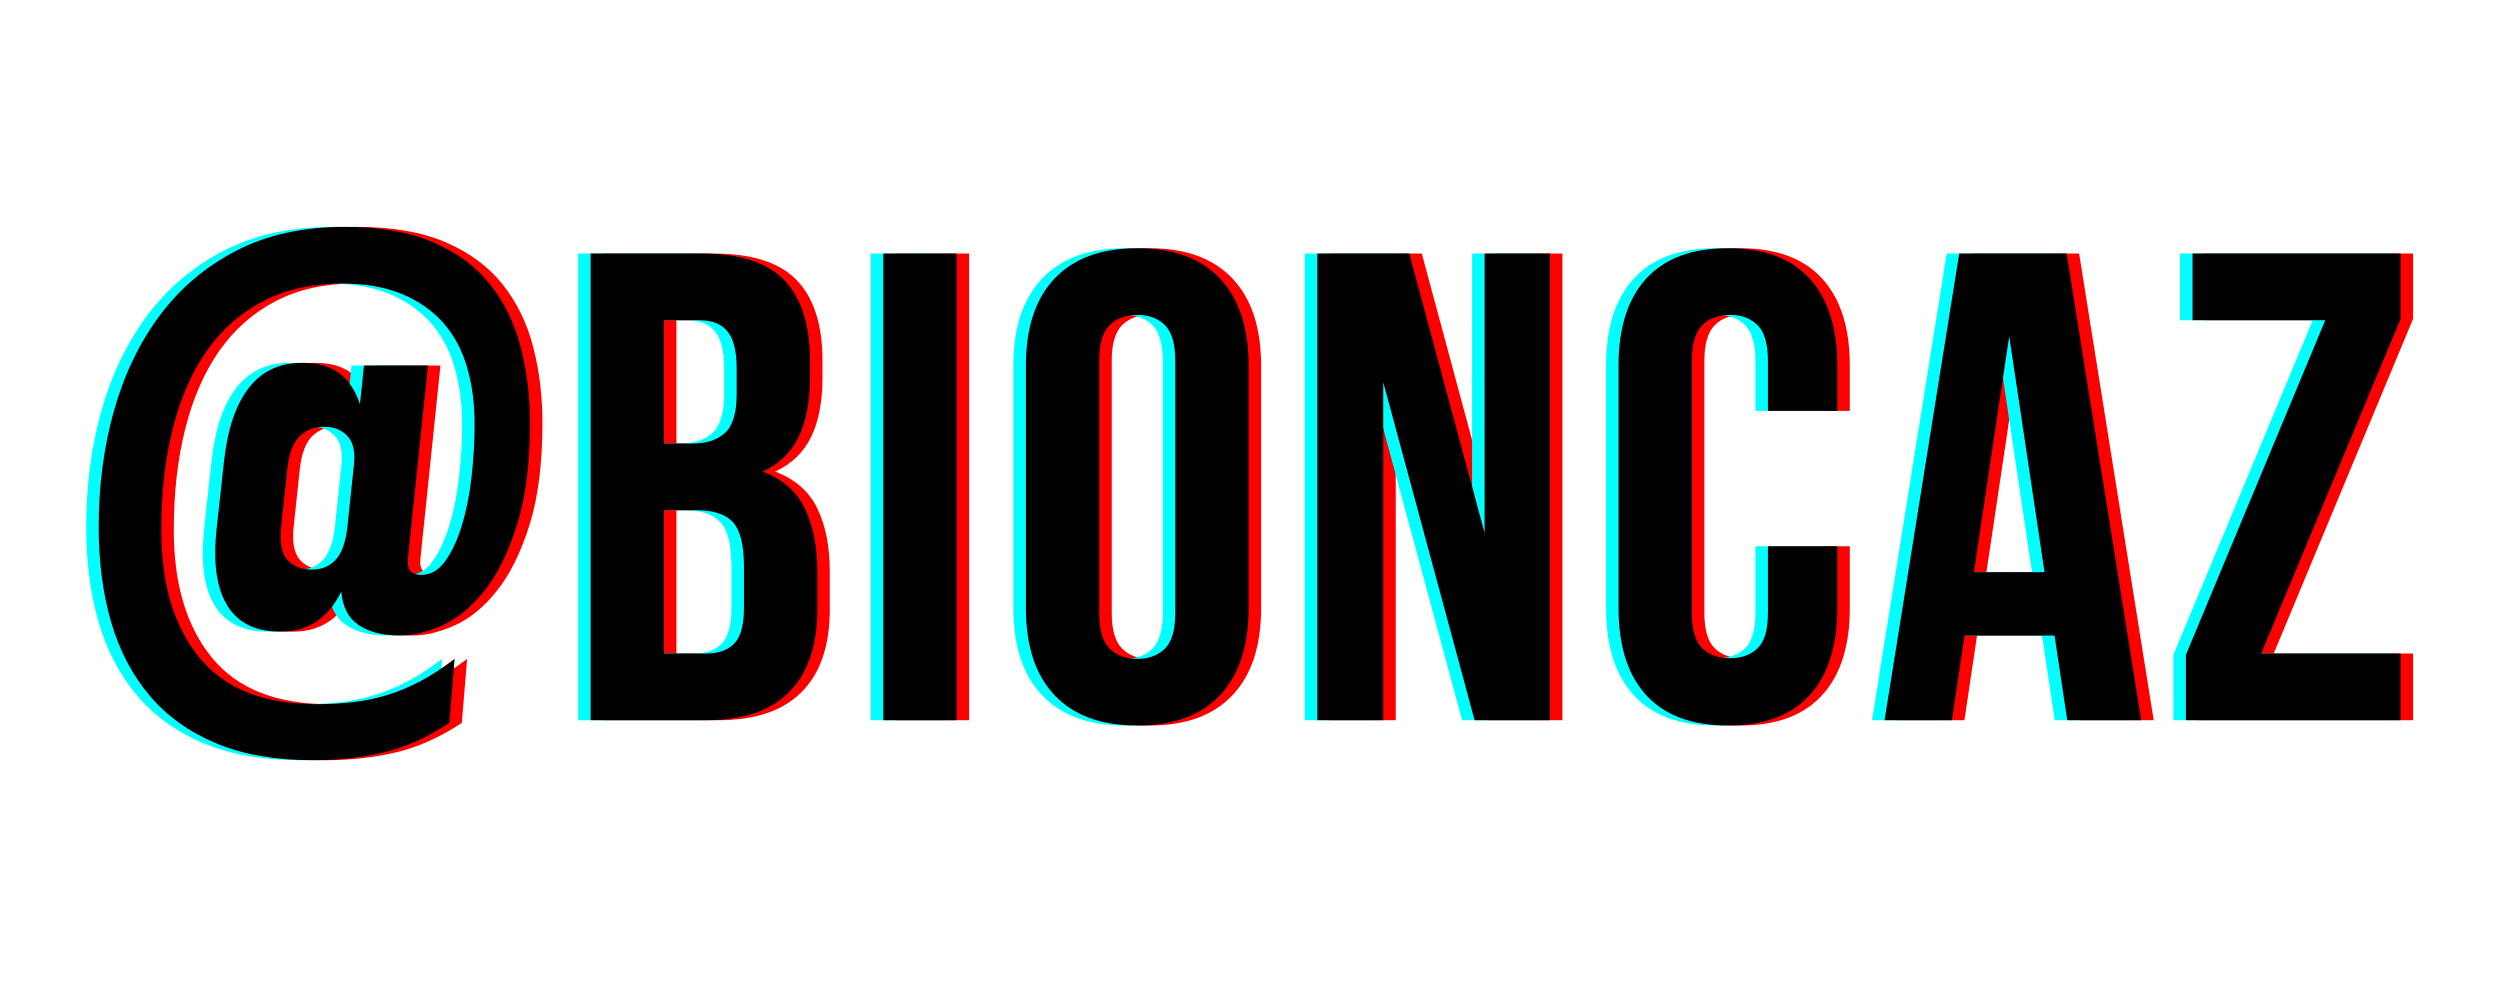
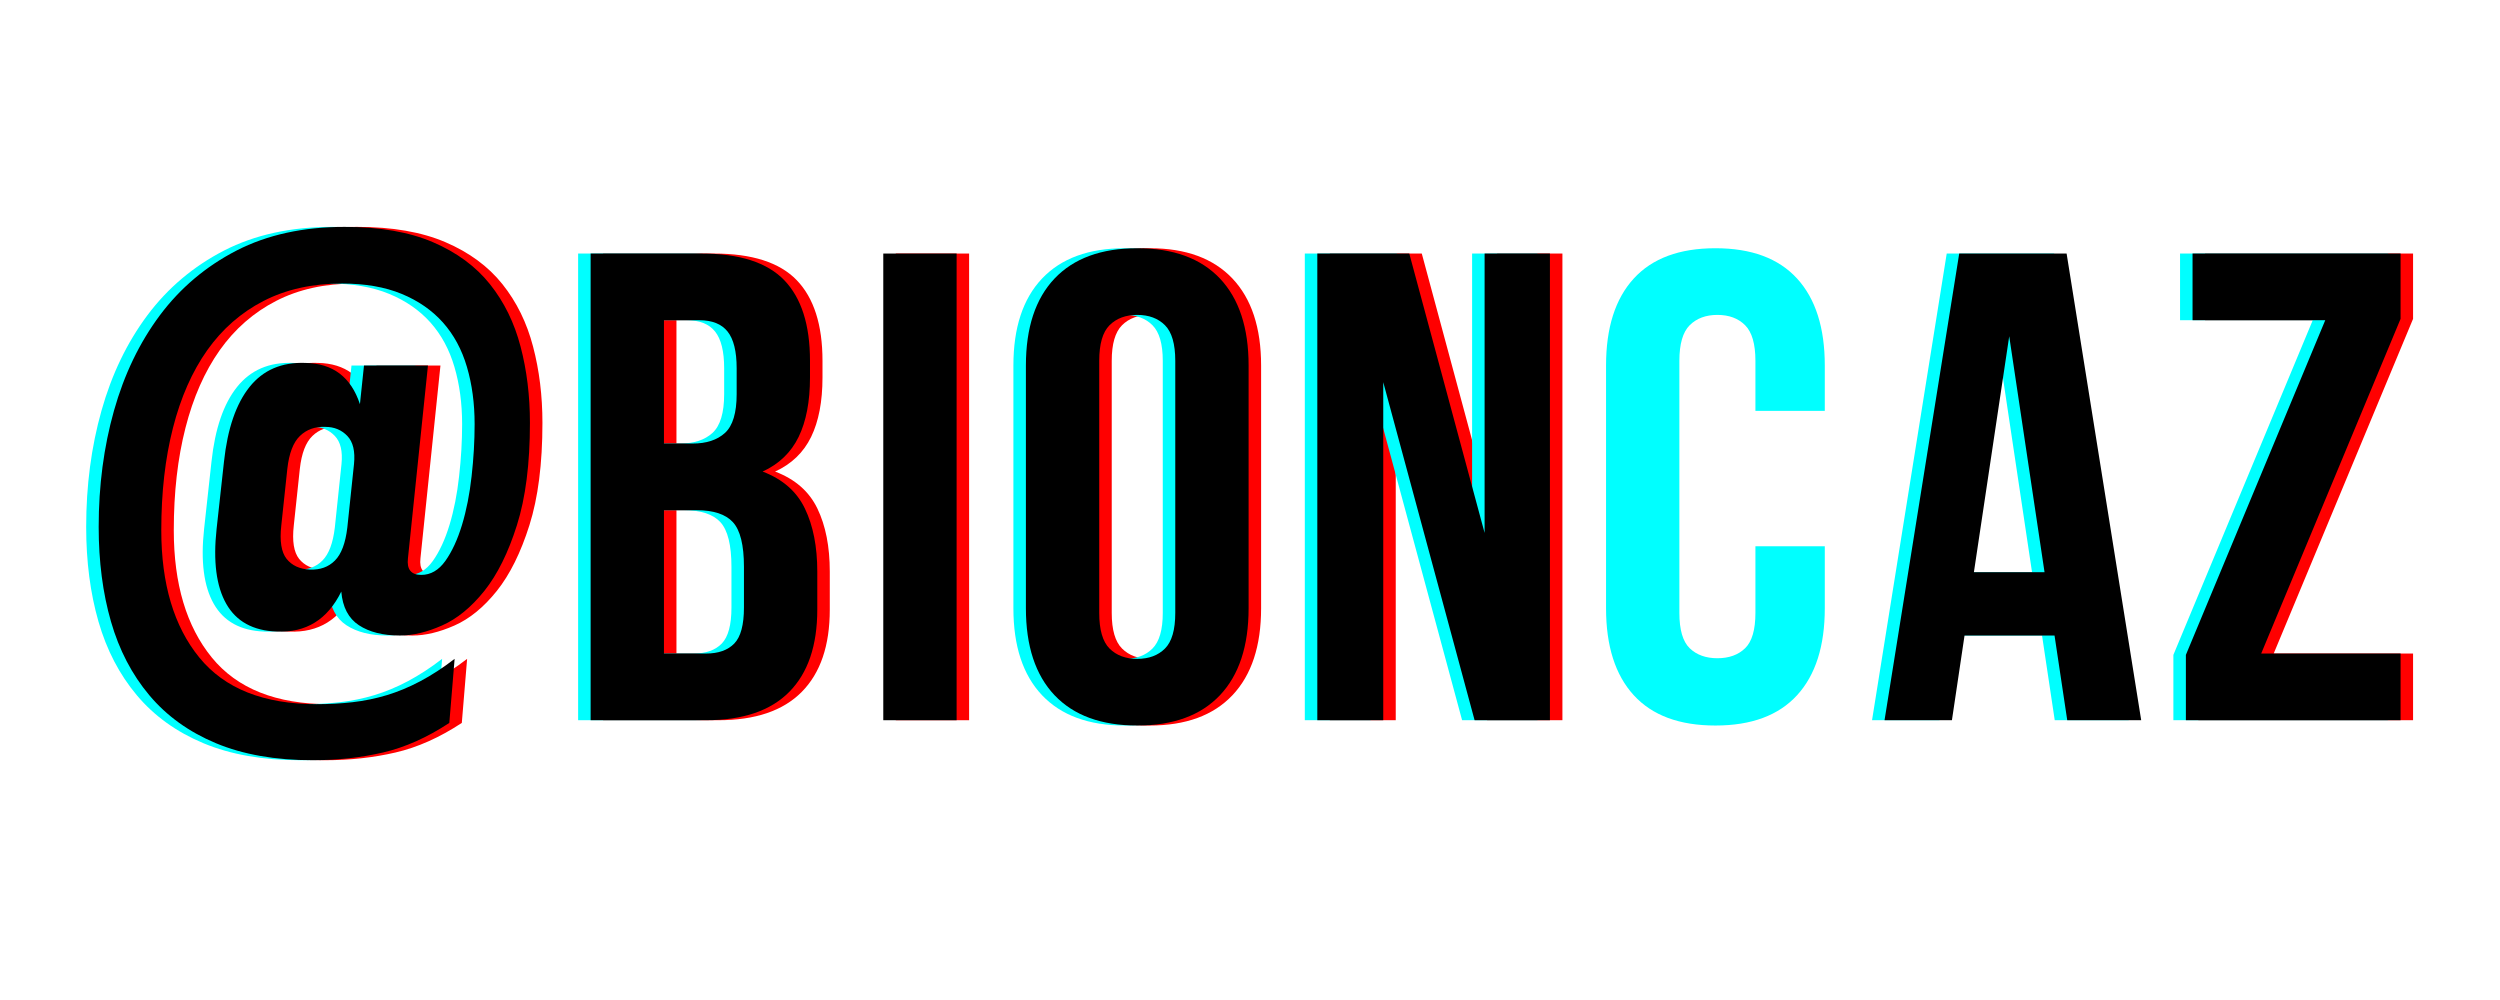
<svg xmlns="http://www.w3.org/2000/svg" version="1.0" preserveAspectRatio="xMidYMid meet" height="200" viewBox="0 0 375 150" zoomAndPan="magnify" width="500">
  <defs>
    <g />
  </defs>
  <g fill-opacity="1" fill="#ff0000">
    <g transform="translate(14.271, 108.032)">
      <g>
        <path d="M 47.594 -12.703 C 45.062 -12.703 43.008 -13.219 41.438 -14.25 C 39.875 -15.281 38.992 -16.961 38.797 -19.297 C 36.734 -15.098 33.5 -13.098 29.094 -13.297 C 25.562 -13.43 23.047 -14.816 21.547 -17.453 C 20.047 -20.086 19.562 -23.836 20.094 -28.703 L 21.203 -38.797 C 21.734 -43.734 23.016 -47.469 25.047 -50 C 27.078 -52.531 29.863 -53.727 33.406 -53.594 C 37.531 -53.531 40.258 -51.469 41.594 -47.406 L 42.203 -53.203 L 51.797 -53.203 L 48.797 -24.297 C 48.598 -22.629 49.266 -21.797 50.797 -21.797 C 52.203 -21.797 53.406 -22.492 54.406 -23.891 C 55.406 -25.297 56.238 -27.098 56.906 -29.297 C 57.57 -31.492 58.051 -33.926 58.344 -36.594 C 58.645 -39.258 58.797 -41.863 58.797 -44.406 C 58.797 -47.531 58.41 -50.395 57.641 -53 C 56.879 -55.602 55.68 -57.82 54.047 -59.656 C 52.41 -61.488 50.344 -62.922 47.844 -63.953 C 45.344 -64.984 42.363 -65.5 38.906 -65.5 C 34.438 -65.5 30.516 -64.629 27.141 -62.891 C 23.773 -61.16 20.957 -58.695 18.688 -55.5 C 16.426 -52.301 14.711 -48.414 13.547 -43.844 C 12.379 -39.281 11.797 -34.164 11.797 -28.5 C 11.797 -20.438 13.695 -14.07 17.5 -9.406 C 21.301 -4.738 27.164 -2.406 35.094 -2.406 C 36.969 -2.406 38.77 -2.504 40.5 -2.703 C 42.227 -2.898 43.926 -3.25 45.594 -3.75 C 47.258 -4.25 48.941 -4.945 50.641 -5.844 C 52.348 -6.75 54.066 -7.867 55.797 -9.203 L 55 0.406 C 51.664 2.602 48.348 4.082 45.047 4.844 C 41.742 5.613 38.227 6 34.5 6 C 28.895 6 24.062 5.148 20 3.453 C 15.938 1.754 12.602 -0.645 10 -3.75 C 7.395 -6.852 5.477 -10.535 4.25 -14.797 C 3.02 -19.066 2.406 -23.801 2.406 -29 C 2.406 -35.195 3.172 -41.008 4.703 -46.438 C 6.234 -51.875 8.531 -56.645 11.594 -60.75 C 14.664 -64.852 18.5 -68.086 23.094 -70.453 C 27.695 -72.816 33.098 -74 39.297 -74 C 44.566 -74 48.984 -73.234 52.547 -71.703 C 56.117 -70.172 58.969 -68.07 61.094 -65.406 C 63.227 -62.738 64.758 -59.617 65.688 -56.047 C 66.625 -52.484 67.094 -48.664 67.094 -44.594 C 67.094 -38.469 66.441 -33.352 65.141 -29.25 C 63.848 -25.145 62.219 -21.859 60.25 -19.391 C 58.281 -16.93 56.16 -15.203 53.891 -14.203 C 51.629 -13.203 49.531 -12.703 47.594 -12.703 Z M 29.797 -29.203 C 29.535 -26.867 29.801 -25.203 30.594 -24.203 C 31.395 -23.203 32.562 -22.664 34.094 -22.594 C 35.633 -22.531 36.883 -22.984 37.844 -23.953 C 38.812 -24.922 39.43 -26.57 39.703 -28.906 L 40.703 -38.406 C 40.898 -40.332 40.566 -41.742 39.703 -42.641 C 38.836 -43.547 37.738 -44 36.406 -44 C 34.863 -44.062 33.594 -43.609 32.594 -42.641 C 31.594 -41.68 30.961 -40.035 30.703 -37.703 Z M 29.797 -29.203" />
      </g>
    </g>
  </g>
  <g fill-opacity="1" fill="#ff0000">
    <g transform="translate(86.468, 108.032)">
      <g>
        <path d="M 20.594 -70 C 26.332 -70 30.484 -68.664 33.047 -66 C 35.617 -63.332 36.906 -59.301 36.906 -53.906 L 36.906 -51.406 C 36.906 -47.801 36.336 -44.832 35.203 -42.5 C 34.066 -40.164 32.266 -38.43 29.797 -37.297 C 32.797 -36.16 34.91 -34.312 36.141 -31.75 C 37.379 -29.188 38 -26.035 38 -22.297 L 38 -16.594 C 38 -11.195 36.598 -7.082 33.797 -4.25 C 30.992 -1.414 26.828 0 21.297 0 L 4 0 L 4 -70 Z M 15 -31.5 L 15 -10 L 21.297 -10 C 23.16 -10 24.578 -10.5 25.547 -11.5 C 26.516 -12.5 27 -14.301 27 -16.906 L 27 -23 C 27 -26.27 26.445 -28.504 25.344 -29.703 C 24.25 -30.898 22.438 -31.5 19.906 -31.5 Z M 15 -60 L 15 -41.5 L 19.297 -41.5 C 21.367 -41.5 22.988 -42.031 24.156 -43.094 C 25.32 -44.164 25.906 -46.102 25.906 -48.906 L 25.906 -52.797 C 25.906 -55.328 25.453 -57.16 24.547 -58.297 C 23.648 -59.43 22.234 -60 20.297 -60 Z M 15 -60" />
      </g>
    </g>
  </g>
  <g fill-opacity="1" fill="#ff0000">
    <g transform="translate(130.367, 108.032)">
      <g>
        <path d="M 4 -70 L 15 -70 L 15 0 L 4 0 Z M 4 -70" />
      </g>
    </g>
  </g>
  <g fill-opacity="1" fill="#ff0000">
    <g transform="translate(152.666, 108.032)">
      <g>
        <path d="M 14.094 -16.094 C 14.094 -13.562 14.609 -11.781 15.641 -10.75 C 16.68 -9.719 18.066 -9.203 19.797 -9.203 C 21.535 -9.203 22.922 -9.719 23.953 -10.75 C 24.984 -11.781 25.5 -13.562 25.5 -16.094 L 25.5 -53.906 C 25.5 -56.438 24.984 -58.219 23.953 -59.25 C 22.922 -60.281 21.535 -60.797 19.797 -60.797 C 18.066 -60.797 16.68 -60.281 15.641 -59.25 C 14.609 -58.219 14.094 -56.438 14.094 -53.906 Z M 3.094 -53.203 C 3.094 -58.867 4.523 -63.219 7.391 -66.25 C 10.266 -69.281 14.398 -70.797 19.797 -70.797 C 25.203 -70.797 29.336 -69.281 32.203 -66.25 C 35.066 -63.219 36.5 -58.867 36.5 -53.203 L 36.5 -16.797 C 36.5 -11.129 35.066 -6.781 32.203 -3.75 C 29.336 -0.719 25.203 0.797 19.797 0.797 C 14.398 0.797 10.266 -0.719 7.391 -3.75 C 4.523 -6.781 3.094 -11.129 3.094 -16.797 Z M 3.094 -53.203" />
      </g>
    </g>
  </g>
  <g fill-opacity="1" fill="#ff0000">
    <g transform="translate(195.565, 108.032)">
      <g>
        <path d="M 13.797 -50.703 L 13.797 0 L 3.906 0 L 3.906 -70 L 17.703 -70 L 29 -28.094 L 29 -70 L 38.797 -70 L 38.797 0 L 27.5 0 Z M 13.797 -50.703" />
      </g>
    </g>
  </g>
  <g fill-opacity="1" fill="#ff0000">
    <g transform="translate(241.563, 108.032)">
      <g>
-         <path d="M 35.906 -26.094 L 35.906 -16.797 C 35.906 -11.129 34.52 -6.781 31.75 -3.75 C 28.977 -0.719 24.895 0.797 19.5 0.797 C 14.102 0.797 10.02 -0.719 7.25 -3.75 C 4.477 -6.781 3.094 -11.129 3.094 -16.797 L 3.094 -53.203 C 3.094 -58.867 4.477 -63.219 7.25 -66.25 C 10.02 -69.281 14.102 -70.797 19.5 -70.797 C 24.895 -70.797 28.977 -69.281 31.75 -66.25 C 34.52 -63.219 35.906 -58.867 35.906 -53.203 L 35.906 -46.406 L 25.5 -46.406 L 25.5 -53.906 C 25.5 -56.438 24.984 -58.219 23.953 -59.25 C 22.922 -60.281 21.535 -60.797 19.797 -60.797 C 18.066 -60.797 16.68 -60.281 15.641 -59.25 C 14.609 -58.219 14.094 -56.438 14.094 -53.906 L 14.094 -16.094 C 14.094 -13.562 14.609 -11.797 15.641 -10.797 C 16.68 -9.797 18.066 -9.297 19.797 -9.297 C 21.535 -9.297 22.922 -9.797 23.953 -10.797 C 24.984 -11.797 25.5 -13.562 25.5 -16.094 L 25.5 -26.094 Z M 35.906 -26.094" />
-       </g>
+         </g>
    </g>
  </g>
  <g fill-opacity="1" fill="#ff0000">
    <g transform="translate(283.461, 108.032)">
      <g>
-         <path d="M 39.594 0 L 28.5 0 L 26.594 -12.703 L 13.094 -12.703 L 11.203 0 L 1.094 0 L 12.297 -70 L 28.406 -70 Z M 14.5 -22.203 L 25.094 -22.203 L 19.797 -57.594 Z M 14.5 -22.203" />
-       </g>
+         </g>
    </g>
  </g>
  <g fill-opacity="1" fill="#ff0000">
    <g transform="translate(327.46, 108.032)">
      <g>
        <path d="M 34.5 -70 L 34.5 -60.203 L 13.594 -10 L 34.5 -10 L 34.5 0 L 2.297 0 L 2.297 -9.797 L 23.203 -60 L 3.297 -60 L 3.297 -70 Z M 34.5 -70" />
      </g>
    </g>
  </g>
  <g fill-opacity="1" fill="#00ffff">
    <g transform="translate(10.521, 108.032)">
      <g>
        <path d="M 47.594 -12.703 C 45.062 -12.703 43.008 -13.219 41.438 -14.25 C 39.875 -15.281 38.992 -16.961 38.797 -19.297 C 36.734 -15.098 33.5 -13.098 29.094 -13.297 C 25.562 -13.43 23.047 -14.816 21.547 -17.453 C 20.047 -20.086 19.562 -23.836 20.094 -28.703 L 21.203 -38.797 C 21.734 -43.734 23.016 -47.469 25.047 -50 C 27.078 -52.531 29.863 -53.727 33.406 -53.594 C 37.531 -53.531 40.258 -51.469 41.594 -47.406 L 42.203 -53.203 L 51.797 -53.203 L 48.797 -24.297 C 48.598 -22.629 49.266 -21.797 50.797 -21.797 C 52.203 -21.797 53.406 -22.492 54.406 -23.891 C 55.406 -25.297 56.238 -27.098 56.906 -29.297 C 57.57 -31.492 58.051 -33.926 58.344 -36.594 C 58.645 -39.258 58.797 -41.863 58.797 -44.406 C 58.797 -47.531 58.41 -50.395 57.641 -53 C 56.879 -55.602 55.68 -57.82 54.047 -59.656 C 52.41 -61.488 50.344 -62.922 47.844 -63.953 C 45.344 -64.984 42.363 -65.5 38.906 -65.5 C 34.438 -65.5 30.516 -64.629 27.141 -62.891 C 23.773 -61.16 20.957 -58.695 18.688 -55.5 C 16.426 -52.301 14.711 -48.414 13.547 -43.844 C 12.379 -39.281 11.797 -34.164 11.797 -28.5 C 11.797 -20.438 13.695 -14.07 17.5 -9.406 C 21.301 -4.738 27.164 -2.406 35.094 -2.406 C 36.969 -2.406 38.77 -2.504 40.5 -2.703 C 42.227 -2.898 43.926 -3.25 45.594 -3.75 C 47.258 -4.25 48.941 -4.945 50.641 -5.844 C 52.348 -6.75 54.066 -7.867 55.797 -9.203 L 55 0.406 C 51.664 2.602 48.348 4.082 45.047 4.844 C 41.742 5.613 38.227 6 34.5 6 C 28.895 6 24.062 5.148 20 3.453 C 15.938 1.754 12.602 -0.645 10 -3.75 C 7.395 -6.852 5.477 -10.535 4.25 -14.797 C 3.02 -19.066 2.406 -23.801 2.406 -29 C 2.406 -35.195 3.172 -41.008 4.703 -46.438 C 6.234 -51.875 8.531 -56.645 11.594 -60.75 C 14.664 -64.852 18.5 -68.086 23.094 -70.453 C 27.695 -72.816 33.098 -74 39.297 -74 C 44.566 -74 48.984 -73.234 52.547 -71.703 C 56.117 -70.172 58.969 -68.07 61.094 -65.406 C 63.227 -62.738 64.758 -59.617 65.688 -56.047 C 66.625 -52.484 67.094 -48.664 67.094 -44.594 C 67.094 -38.469 66.441 -33.352 65.141 -29.25 C 63.848 -25.145 62.219 -21.859 60.25 -19.391 C 58.281 -16.93 56.16 -15.203 53.891 -14.203 C 51.629 -13.203 49.531 -12.703 47.594 -12.703 Z M 29.797 -29.203 C 29.535 -26.867 29.801 -25.203 30.594 -24.203 C 31.395 -23.203 32.562 -22.664 34.094 -22.594 C 35.633 -22.531 36.883 -22.984 37.844 -23.953 C 38.812 -24.922 39.43 -26.57 39.703 -28.906 L 40.703 -38.406 C 40.898 -40.332 40.566 -41.742 39.703 -42.641 C 38.836 -43.547 37.738 -44 36.406 -44 C 34.863 -44.062 33.594 -43.609 32.594 -42.641 C 31.594 -41.68 30.961 -40.035 30.703 -37.703 Z M 29.797 -29.203" />
      </g>
    </g>
  </g>
  <g fill-opacity="1" fill="#00ffff">
    <g transform="translate(82.718, 108.032)">
      <g>
        <path d="M 20.594 -70 C 26.332 -70 30.484 -68.664 33.047 -66 C 35.617 -63.332 36.906 -59.301 36.906 -53.906 L 36.906 -51.406 C 36.906 -47.801 36.336 -44.832 35.203 -42.5 C 34.066 -40.164 32.266 -38.43 29.797 -37.297 C 32.797 -36.16 34.91 -34.312 36.141 -31.75 C 37.379 -29.188 38 -26.035 38 -22.297 L 38 -16.594 C 38 -11.195 36.598 -7.082 33.797 -4.25 C 30.992 -1.414 26.828 0 21.297 0 L 4 0 L 4 -70 Z M 15 -31.5 L 15 -10 L 21.297 -10 C 23.16 -10 24.578 -10.5 25.547 -11.5 C 26.516 -12.5 27 -14.301 27 -16.906 L 27 -23 C 27 -26.27 26.445 -28.504 25.344 -29.703 C 24.25 -30.898 22.438 -31.5 19.906 -31.5 Z M 15 -60 L 15 -41.5 L 19.297 -41.5 C 21.367 -41.5 22.988 -42.031 24.156 -43.094 C 25.32 -44.164 25.906 -46.102 25.906 -48.906 L 25.906 -52.797 C 25.906 -55.328 25.453 -57.16 24.547 -58.297 C 23.648 -59.43 22.234 -60 20.297 -60 Z M 15 -60" />
      </g>
    </g>
  </g>
  <g fill-opacity="1" fill="#00ffff">
    <g transform="translate(126.617, 108.032)">
      <g>
-         <path d="M 4 -70 L 15 -70 L 15 0 L 4 0 Z M 4 -70" />
-       </g>
+         </g>
    </g>
  </g>
  <g fill-opacity="1" fill="#00ffff">
    <g transform="translate(148.916, 108.032)">
      <g>
        <path d="M 14.094 -16.094 C 14.094 -13.562 14.609 -11.781 15.641 -10.75 C 16.68 -9.719 18.066 -9.203 19.797 -9.203 C 21.535 -9.203 22.922 -9.719 23.953 -10.75 C 24.984 -11.781 25.5 -13.562 25.5 -16.094 L 25.5 -53.906 C 25.5 -56.438 24.984 -58.219 23.953 -59.25 C 22.922 -60.281 21.535 -60.797 19.797 -60.797 C 18.066 -60.797 16.68 -60.281 15.641 -59.25 C 14.609 -58.219 14.094 -56.438 14.094 -53.906 Z M 3.094 -53.203 C 3.094 -58.867 4.523 -63.219 7.391 -66.25 C 10.266 -69.281 14.398 -70.797 19.797 -70.797 C 25.203 -70.797 29.336 -69.281 32.203 -66.25 C 35.066 -63.219 36.5 -58.867 36.5 -53.203 L 36.5 -16.797 C 36.5 -11.129 35.066 -6.781 32.203 -3.75 C 29.336 -0.719 25.203 0.797 19.797 0.797 C 14.398 0.797 10.266 -0.719 7.391 -3.75 C 4.523 -6.781 3.094 -11.129 3.094 -16.797 Z M 3.094 -53.203" />
      </g>
    </g>
  </g>
  <g fill-opacity="1" fill="#00ffff">
    <g transform="translate(191.815, 108.032)">
      <g>
        <path d="M 13.797 -50.703 L 13.797 0 L 3.906 0 L 3.906 -70 L 17.703 -70 L 29 -28.094 L 29 -70 L 38.797 -70 L 38.797 0 L 27.5 0 Z M 13.797 -50.703" />
      </g>
    </g>
  </g>
  <g fill-opacity="1" fill="#00ffff">
    <g transform="translate(237.813, 108.032)">
      <g>
        <path d="M 35.906 -26.094 L 35.906 -16.797 C 35.906 -11.129 34.52 -6.781 31.75 -3.75 C 28.977 -0.719 24.895 0.797 19.5 0.797 C 14.102 0.797 10.02 -0.719 7.25 -3.75 C 4.477 -6.781 3.094 -11.129 3.094 -16.797 L 3.094 -53.203 C 3.094 -58.867 4.477 -63.219 7.25 -66.25 C 10.02 -69.281 14.102 -70.797 19.5 -70.797 C 24.895 -70.797 28.977 -69.281 31.75 -66.25 C 34.52 -63.219 35.906 -58.867 35.906 -53.203 L 35.906 -46.406 L 25.5 -46.406 L 25.5 -53.906 C 25.5 -56.438 24.984 -58.219 23.953 -59.25 C 22.922 -60.281 21.535 -60.797 19.797 -60.797 C 18.066 -60.797 16.68 -60.281 15.641 -59.25 C 14.609 -58.219 14.094 -56.438 14.094 -53.906 L 14.094 -16.094 C 14.094 -13.562 14.609 -11.797 15.641 -10.797 C 16.68 -9.797 18.066 -9.297 19.797 -9.297 C 21.535 -9.297 22.922 -9.797 23.953 -10.797 C 24.984 -11.797 25.5 -13.562 25.5 -16.094 L 25.5 -26.094 Z M 35.906 -26.094" />
      </g>
    </g>
  </g>
  <g fill-opacity="1" fill="#00ffff">
    <g transform="translate(279.711, 108.032)">
      <g>
        <path d="M 39.594 0 L 28.5 0 L 26.594 -12.703 L 13.094 -12.703 L 11.203 0 L 1.094 0 L 12.297 -70 L 28.406 -70 Z M 14.5 -22.203 L 25.094 -22.203 L 19.797 -57.594 Z M 14.5 -22.203" />
      </g>
    </g>
  </g>
  <g fill-opacity="1" fill="#00ffff">
    <g transform="translate(323.71, 108.032)">
      <g>
-         <path d="M 34.5 -70 L 34.5 -60.203 L 13.594 -10 L 34.5 -10 L 34.5 0 L 2.297 0 L 2.297 -9.797 L 23.203 -60 L 3.297 -60 L 3.297 -70 Z M 34.5 -70" />
+         <path d="M 34.5 -70 L 34.5 -60.203 L 13.594 -10 L 34.5 0 L 2.297 0 L 2.297 -9.797 L 23.203 -60 L 3.297 -60 L 3.297 -70 Z M 34.5 -70" />
      </g>
    </g>
  </g>
  <g fill-opacity="1" fill="#000000">
    <g transform="translate(12.396, 108.032)">
      <g>
        <path d="M 47.594 -12.703 C 45.062 -12.703 43.008 -13.219 41.438 -14.25 C 39.875 -15.281 38.992 -16.961 38.797 -19.297 C 36.734 -15.098 33.5 -13.098 29.094 -13.297 C 25.562 -13.43 23.047 -14.816 21.547 -17.453 C 20.047 -20.086 19.562 -23.836 20.094 -28.703 L 21.203 -38.797 C 21.734 -43.734 23.016 -47.469 25.047 -50 C 27.078 -52.531 29.863 -53.727 33.406 -53.594 C 37.531 -53.531 40.258 -51.469 41.594 -47.406 L 42.203 -53.203 L 51.797 -53.203 L 48.797 -24.297 C 48.598 -22.629 49.266 -21.797 50.797 -21.797 C 52.203 -21.797 53.406 -22.492 54.406 -23.891 C 55.406 -25.297 56.238 -27.098 56.906 -29.297 C 57.57 -31.492 58.051 -33.926 58.344 -36.594 C 58.645 -39.258 58.797 -41.863 58.797 -44.406 C 58.797 -47.531 58.41 -50.395 57.641 -53 C 56.879 -55.602 55.68 -57.82 54.047 -59.656 C 52.41 -61.488 50.344 -62.922 47.844 -63.953 C 45.344 -64.984 42.363 -65.5 38.906 -65.5 C 34.438 -65.5 30.516 -64.629 27.141 -62.891 C 23.773 -61.16 20.957 -58.695 18.688 -55.5 C 16.426 -52.301 14.711 -48.414 13.547 -43.844 C 12.379 -39.281 11.797 -34.164 11.797 -28.5 C 11.797 -20.438 13.695 -14.07 17.5 -9.406 C 21.301 -4.738 27.164 -2.406 35.094 -2.406 C 36.969 -2.406 38.77 -2.504 40.5 -2.703 C 42.227 -2.898 43.926 -3.25 45.594 -3.75 C 47.258 -4.25 48.941 -4.945 50.641 -5.844 C 52.348 -6.75 54.066 -7.867 55.797 -9.203 L 55 0.406 C 51.664 2.602 48.348 4.082 45.047 4.844 C 41.742 5.613 38.227 6 34.5 6 C 28.895 6 24.062 5.148 20 3.453 C 15.938 1.754 12.602 -0.645 10 -3.75 C 7.395 -6.852 5.477 -10.535 4.25 -14.797 C 3.02 -19.066 2.406 -23.801 2.406 -29 C 2.406 -35.195 3.172 -41.008 4.703 -46.438 C 6.234 -51.875 8.531 -56.645 11.594 -60.75 C 14.664 -64.852 18.5 -68.086 23.094 -70.453 C 27.695 -72.816 33.098 -74 39.297 -74 C 44.566 -74 48.984 -73.234 52.547 -71.703 C 56.117 -70.172 58.969 -68.07 61.094 -65.406 C 63.227 -62.738 64.758 -59.617 65.688 -56.047 C 66.625 -52.484 67.094 -48.664 67.094 -44.594 C 67.094 -38.469 66.441 -33.352 65.141 -29.25 C 63.848 -25.145 62.219 -21.859 60.25 -19.391 C 58.281 -16.93 56.16 -15.203 53.891 -14.203 C 51.629 -13.203 49.531 -12.703 47.594 -12.703 Z M 29.797 -29.203 C 29.535 -26.867 29.801 -25.203 30.594 -24.203 C 31.395 -23.203 32.562 -22.664 34.094 -22.594 C 35.633 -22.531 36.883 -22.984 37.844 -23.953 C 38.812 -24.922 39.43 -26.57 39.703 -28.906 L 40.703 -38.406 C 40.898 -40.332 40.566 -41.742 39.703 -42.641 C 38.836 -43.547 37.738 -44 36.406 -44 C 34.863 -44.062 33.594 -43.609 32.594 -42.641 C 31.594 -41.68 30.961 -40.035 30.703 -37.703 Z M 29.797 -29.203" />
      </g>
    </g>
  </g>
  <g fill-opacity="1" fill="#000000">
    <g transform="translate(84.593, 108.032)">
      <g>
        <path d="M 20.594 -70 C 26.332 -70 30.484 -68.664 33.047 -66 C 35.617 -63.332 36.906 -59.301 36.906 -53.906 L 36.906 -51.406 C 36.906 -47.801 36.336 -44.832 35.203 -42.5 C 34.066 -40.164 32.266 -38.43 29.797 -37.297 C 32.797 -36.16 34.91 -34.312 36.141 -31.75 C 37.379 -29.188 38 -26.035 38 -22.297 L 38 -16.594 C 38 -11.195 36.598 -7.082 33.797 -4.25 C 30.992 -1.414 26.828 0 21.297 0 L 4 0 L 4 -70 Z M 15 -31.5 L 15 -10 L 21.297 -10 C 23.16 -10 24.578 -10.5 25.547 -11.5 C 26.516 -12.5 27 -14.301 27 -16.906 L 27 -23 C 27 -26.27 26.445 -28.504 25.344 -29.703 C 24.25 -30.898 22.438 -31.5 19.906 -31.5 Z M 15 -60 L 15 -41.5 L 19.297 -41.5 C 21.367 -41.5 22.988 -42.031 24.156 -43.094 C 25.32 -44.164 25.906 -46.102 25.906 -48.906 L 25.906 -52.797 C 25.906 -55.328 25.453 -57.16 24.547 -58.297 C 23.648 -59.43 22.234 -60 20.297 -60 Z M 15 -60" />
      </g>
    </g>
  </g>
  <g fill-opacity="1" fill="#000000">
    <g transform="translate(128.492, 108.032)">
      <g>
        <path d="M 4 -70 L 15 -70 L 15 0 L 4 0 Z M 4 -70" />
      </g>
    </g>
  </g>
  <g fill-opacity="1" fill="#000000">
    <g transform="translate(150.791, 108.032)">
      <g>
        <path d="M 14.094 -16.094 C 14.094 -13.562 14.609 -11.781 15.641 -10.75 C 16.68 -9.719 18.066 -9.203 19.797 -9.203 C 21.535 -9.203 22.922 -9.719 23.953 -10.75 C 24.984 -11.781 25.5 -13.562 25.5 -16.094 L 25.5 -53.906 C 25.5 -56.438 24.984 -58.219 23.953 -59.25 C 22.922 -60.281 21.535 -60.797 19.797 -60.797 C 18.066 -60.797 16.68 -60.281 15.641 -59.25 C 14.609 -58.219 14.094 -56.438 14.094 -53.906 Z M 3.094 -53.203 C 3.094 -58.867 4.523 -63.219 7.391 -66.25 C 10.266 -69.281 14.398 -70.797 19.797 -70.797 C 25.203 -70.797 29.336 -69.281 32.203 -66.25 C 35.066 -63.219 36.5 -58.867 36.5 -53.203 L 36.5 -16.797 C 36.5 -11.129 35.066 -6.781 32.203 -3.75 C 29.336 -0.719 25.203 0.797 19.797 0.797 C 14.398 0.797 10.266 -0.719 7.391 -3.75 C 4.523 -6.781 3.094 -11.129 3.094 -16.797 Z M 3.094 -53.203" />
      </g>
    </g>
  </g>
  <g fill-opacity="1" fill="#000000">
    <g transform="translate(193.69, 108.032)">
      <g>
        <path d="M 13.797 -50.703 L 13.797 0 L 3.906 0 L 3.906 -70 L 17.703 -70 L 29 -28.094 L 29 -70 L 38.797 -70 L 38.797 0 L 27.5 0 Z M 13.797 -50.703" />
      </g>
    </g>
  </g>
  <g fill-opacity="1" fill="#000000">
    <g transform="translate(239.688, 108.032)">
      <g>
-         <path d="M 35.906 -26.094 L 35.906 -16.797 C 35.906 -11.129 34.52 -6.781 31.75 -3.75 C 28.977 -0.719 24.895 0.797 19.5 0.797 C 14.102 0.797 10.02 -0.719 7.25 -3.75 C 4.477 -6.781 3.094 -11.129 3.094 -16.797 L 3.094 -53.203 C 3.094 -58.867 4.477 -63.219 7.25 -66.25 C 10.02 -69.281 14.102 -70.797 19.5 -70.797 C 24.895 -70.797 28.977 -69.281 31.75 -66.25 C 34.52 -63.219 35.906 -58.867 35.906 -53.203 L 35.906 -46.406 L 25.5 -46.406 L 25.5 -53.906 C 25.5 -56.438 24.984 -58.219 23.953 -59.25 C 22.922 -60.281 21.535 -60.797 19.797 -60.797 C 18.066 -60.797 16.68 -60.281 15.641 -59.25 C 14.609 -58.219 14.094 -56.438 14.094 -53.906 L 14.094 -16.094 C 14.094 -13.562 14.609 -11.797 15.641 -10.797 C 16.68 -9.797 18.066 -9.297 19.797 -9.297 C 21.535 -9.297 22.922 -9.797 23.953 -10.797 C 24.984 -11.797 25.5 -13.562 25.5 -16.094 L 25.5 -26.094 Z M 35.906 -26.094" />
-       </g>
+         </g>
    </g>
  </g>
  <g fill-opacity="1" fill="#000000">
    <g transform="translate(281.586, 108.032)">
      <g>
        <path d="M 39.594 0 L 28.5 0 L 26.594 -12.703 L 13.094 -12.703 L 11.203 0 L 1.094 0 L 12.297 -70 L 28.406 -70 Z M 14.5 -22.203 L 25.094 -22.203 L 19.797 -57.594 Z M 14.5 -22.203" />
      </g>
    </g>
  </g>
  <g fill-opacity="1" fill="#000000">
    <g transform="translate(325.585, 108.032)">
      <g>
        <path d="M 34.5 -70 L 34.5 -60.203 L 13.594 -10 L 34.5 -10 L 34.5 0 L 2.297 0 L 2.297 -9.797 L 23.203 -60 L 3.297 -60 L 3.297 -70 Z M 34.5 -70" />
      </g>
    </g>
  </g>
</svg>